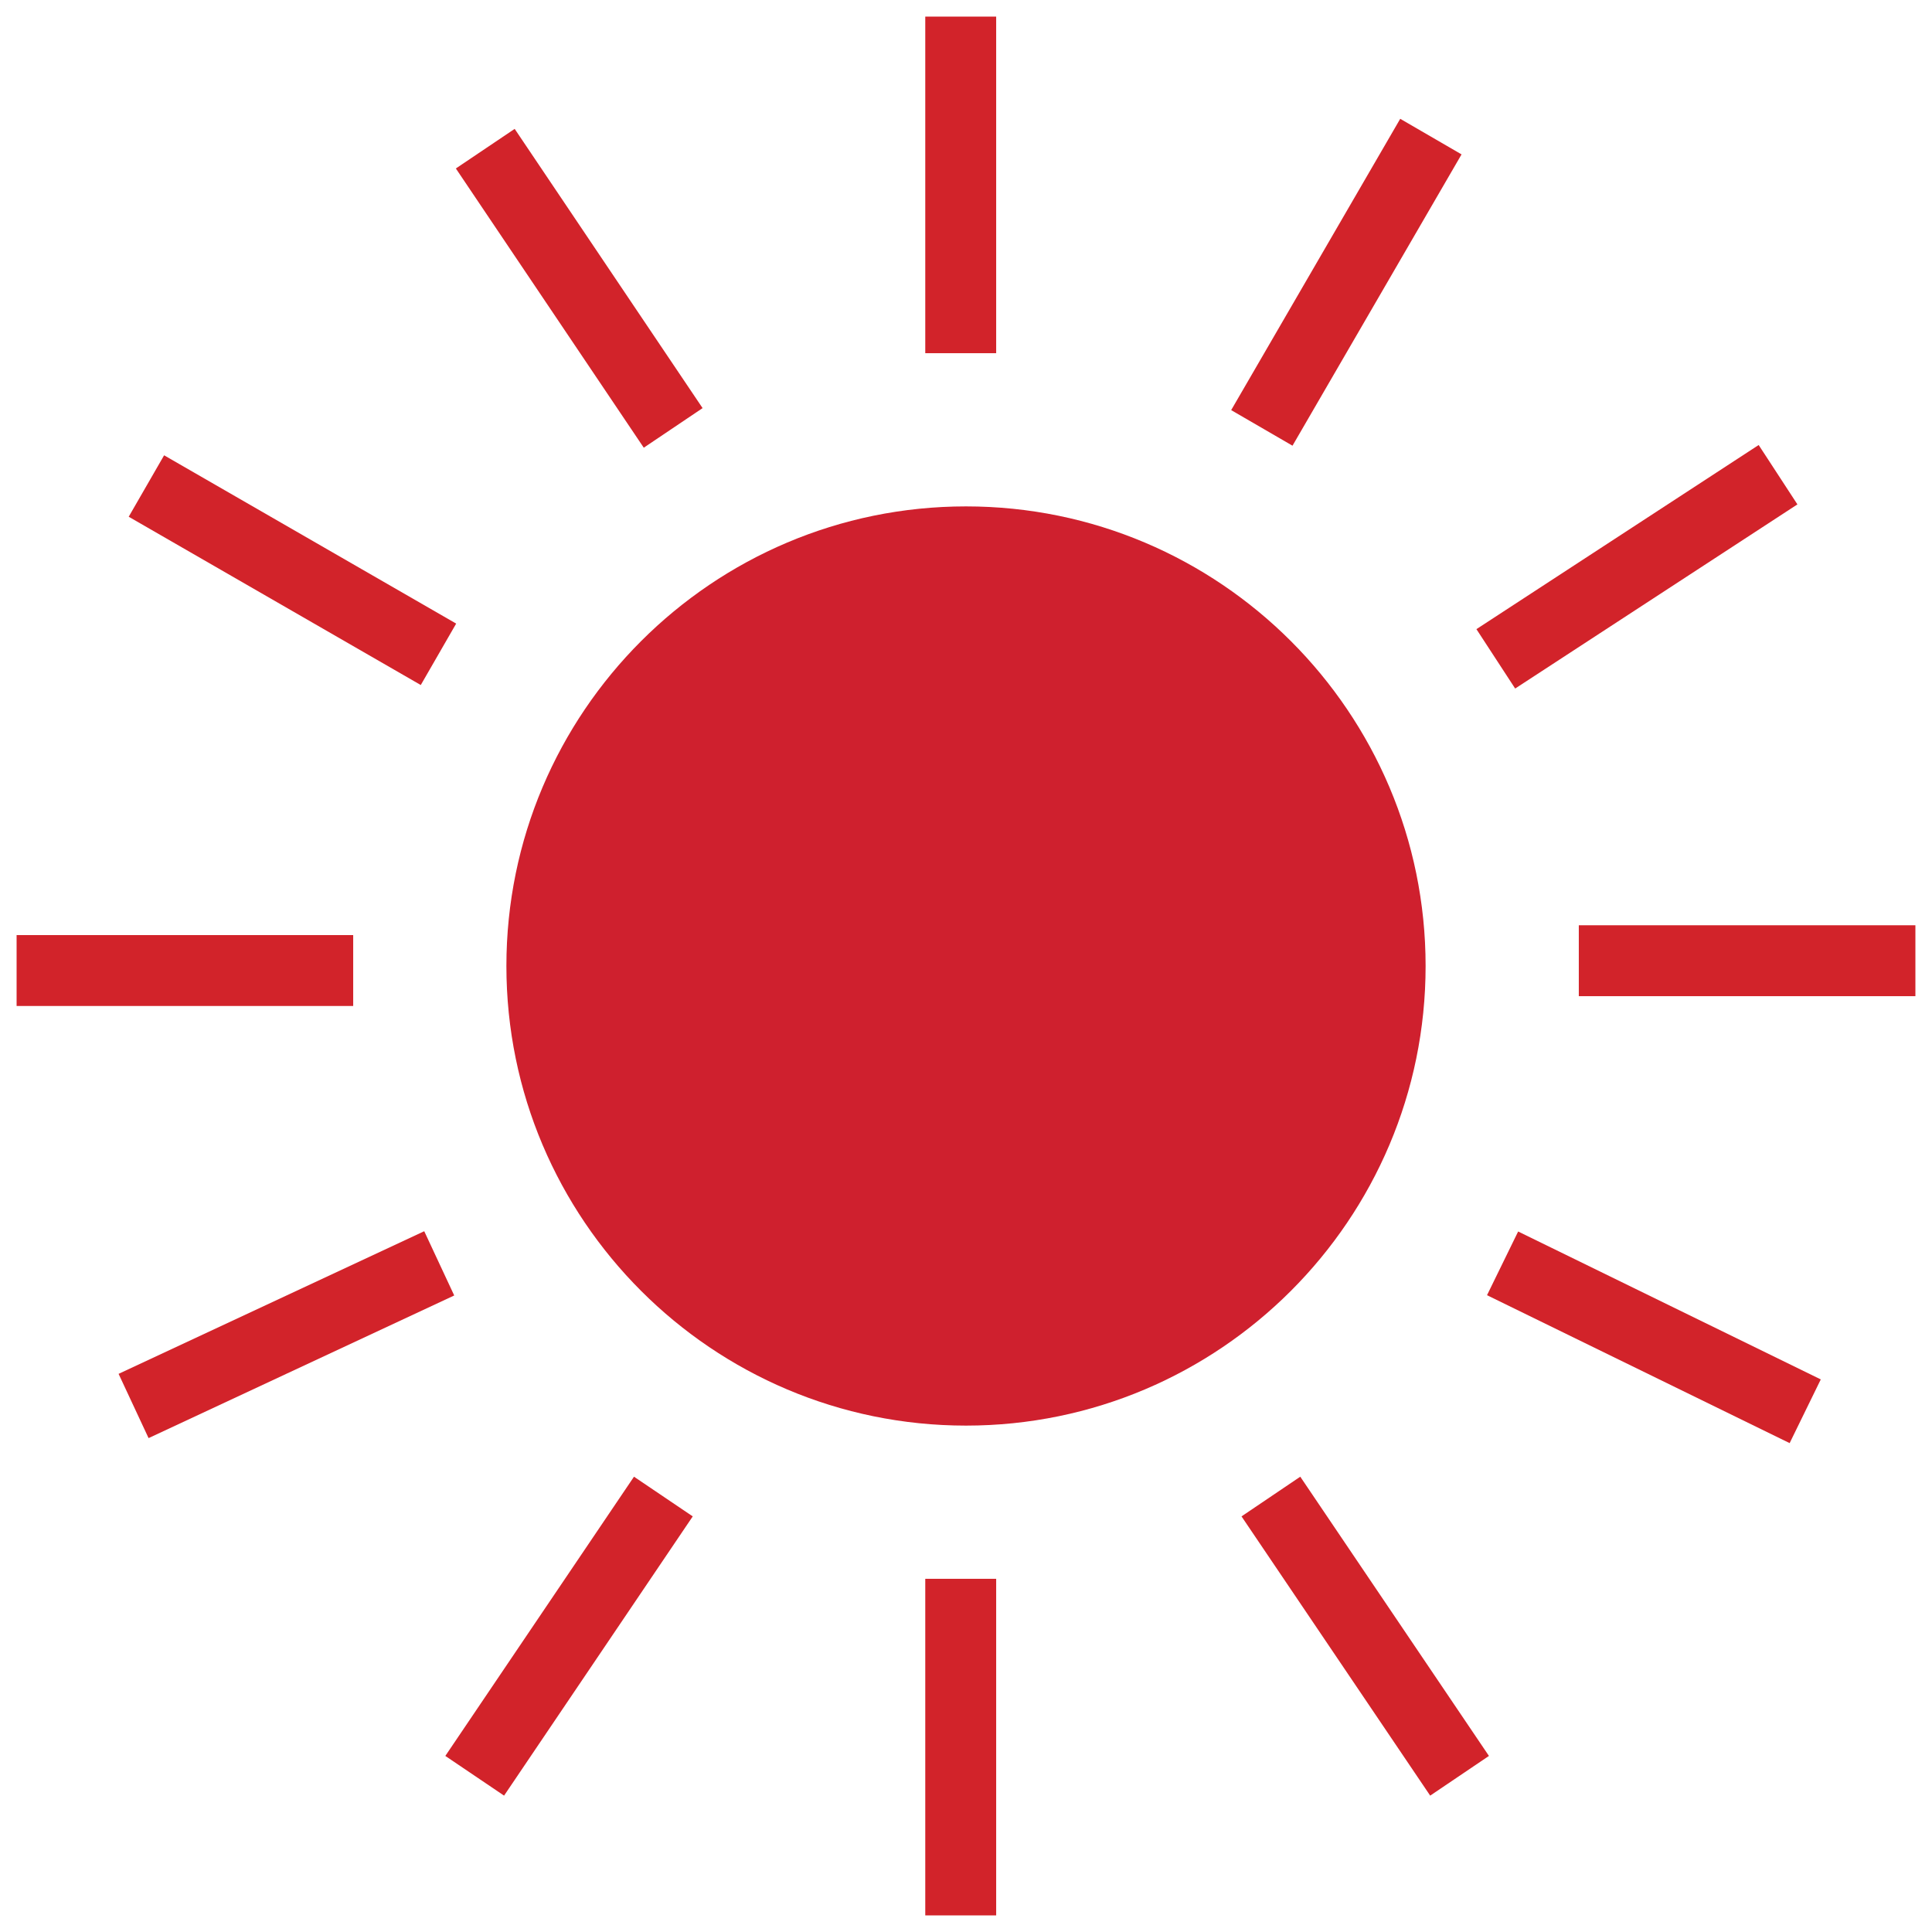
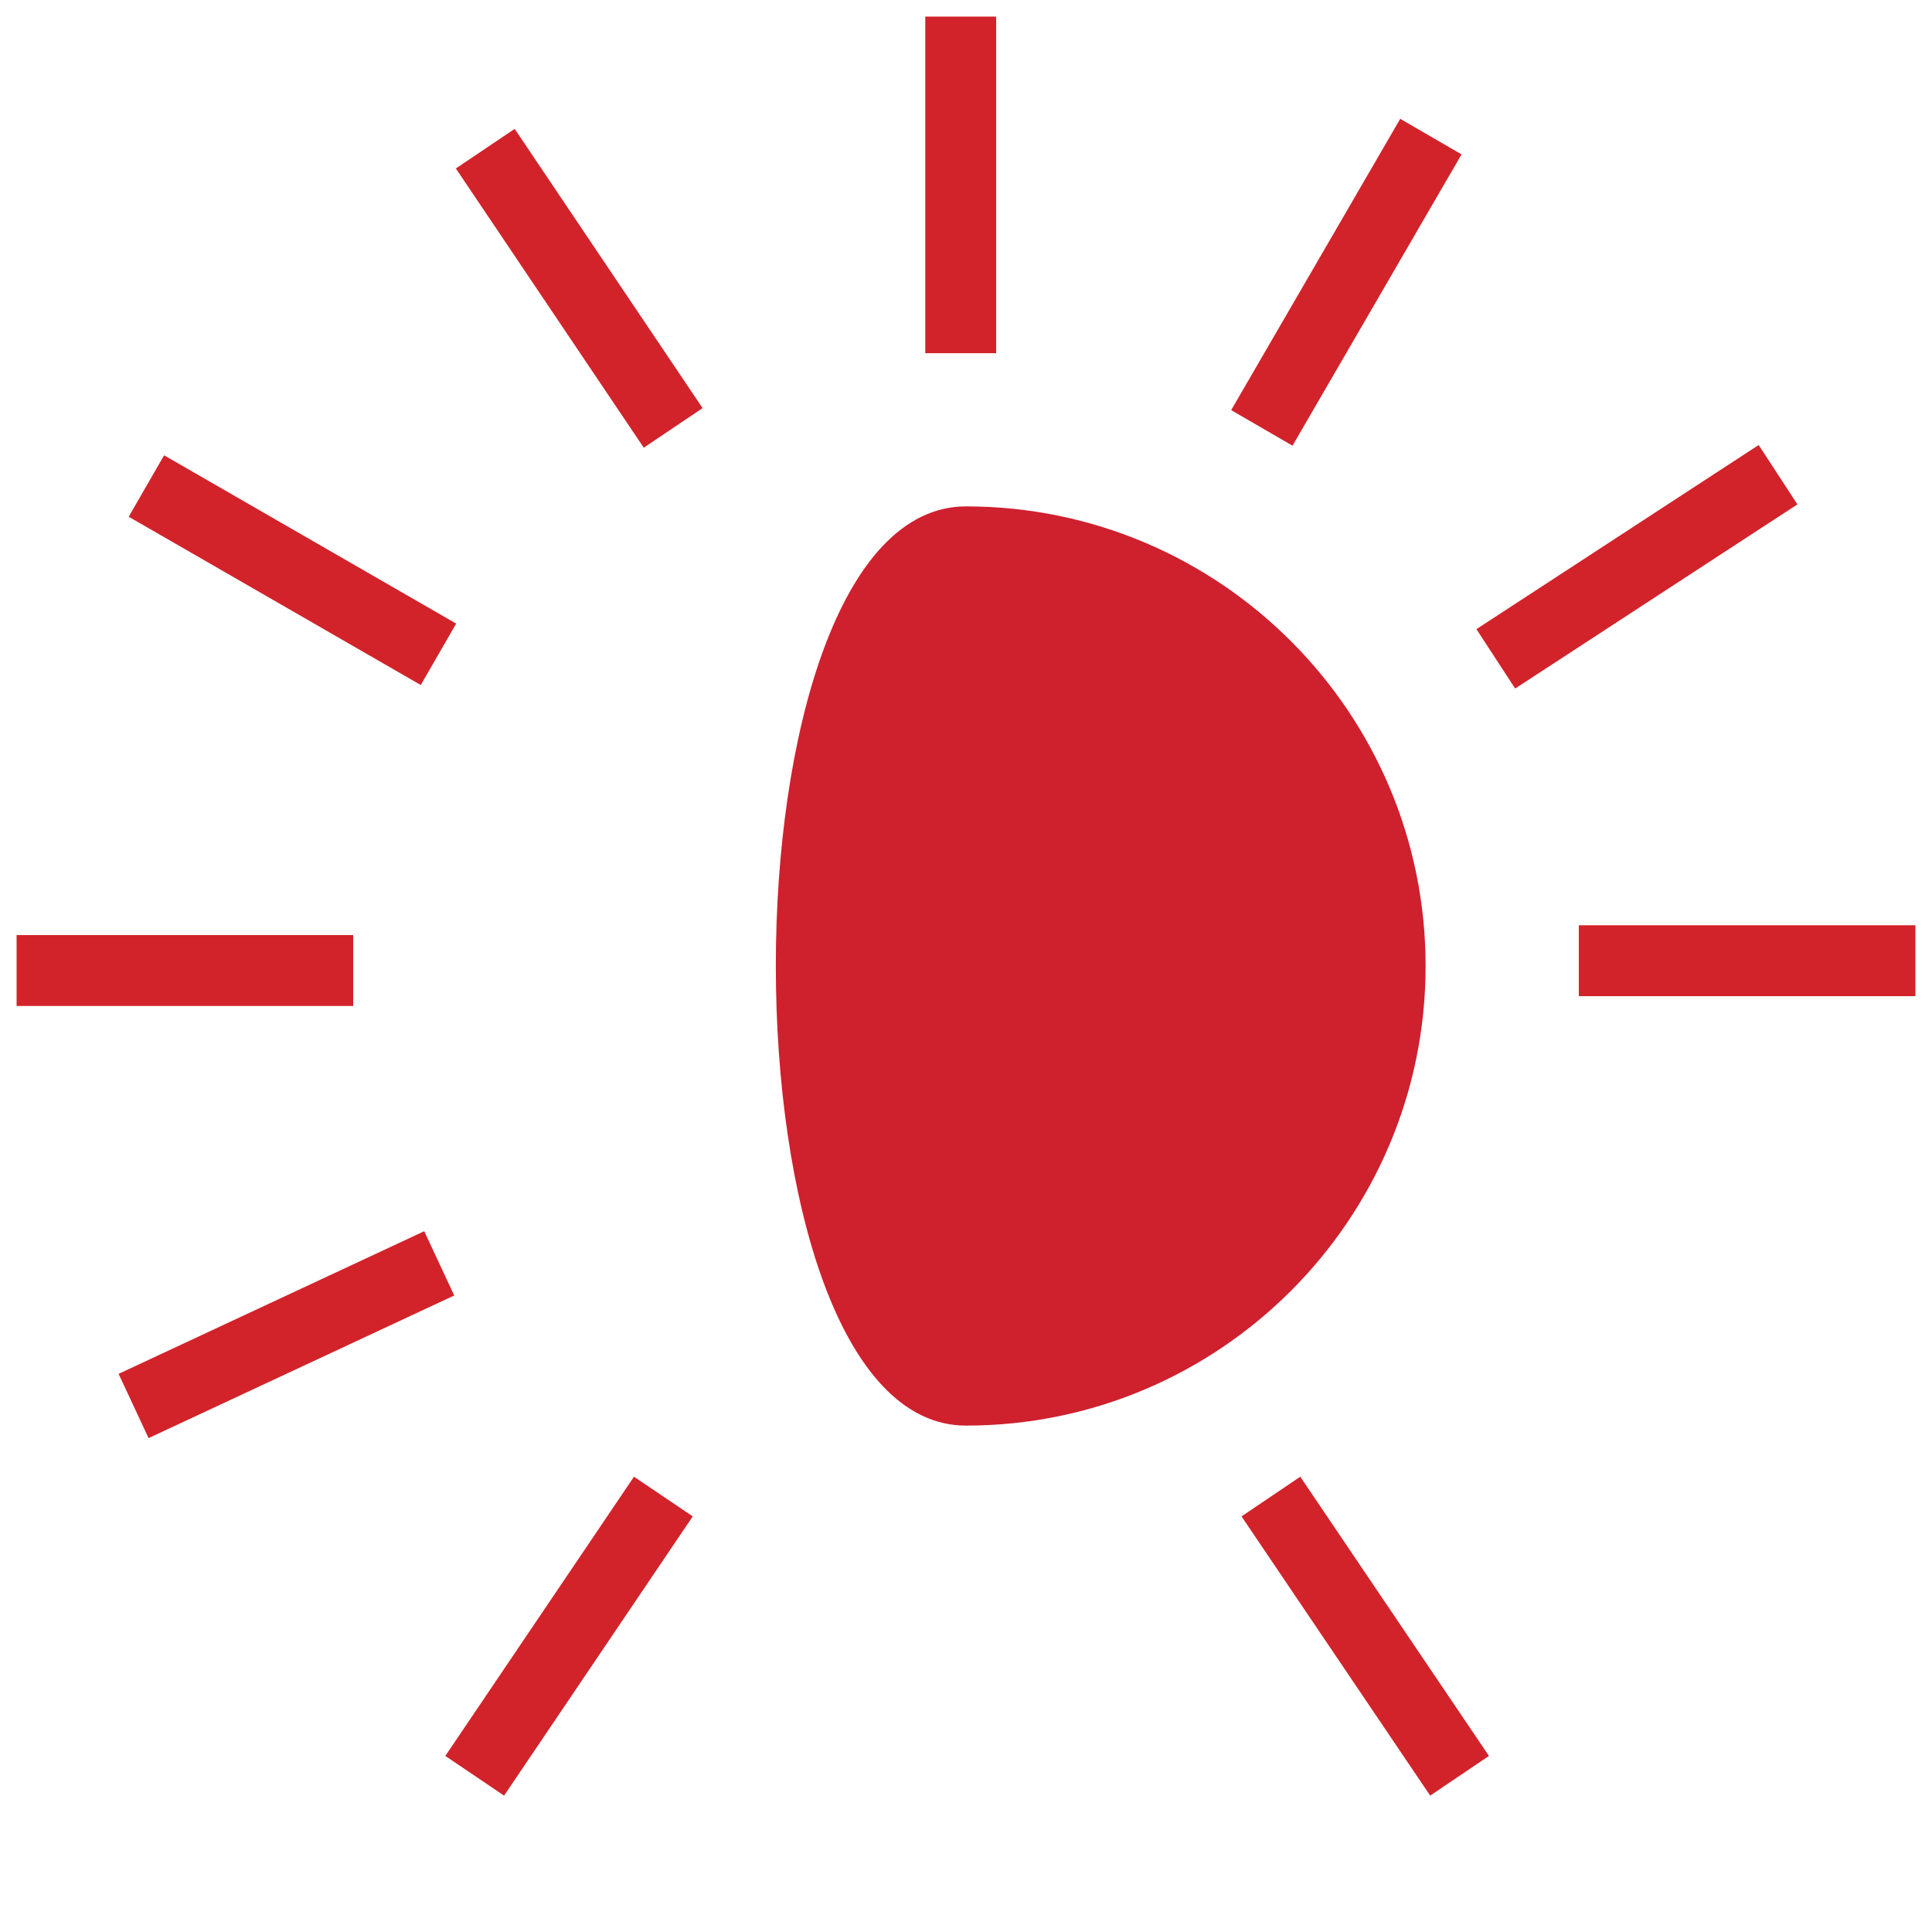
<svg xmlns="http://www.w3.org/2000/svg" version="1.1" id="Layer_1" x="0px" y="0px" viewBox="0 0 256 256" style="enable-background:new 0 0 256 256;" xml:space="preserve">
  <style type="text/css">
	.st0{fill:#CF202E;}
	.st1{fill:none;stroke:#D2232A;stroke-width:9.395;}
	.st2{fill:none;stroke:#D2232A;stroke-width:4.355;}
	.st3{fill:none;stroke:#000000;stroke-width:2.657;stroke-miterlimit:10;}
	.st4{fill:#D0202F;}
</style>
  <g>
-     <path class="st0" d="M128,188.9c33.6,0,60.9-27.3,60.9-60.9S161.6,67.1,128,67.1S67.1,94.4,67.1,128S94.4,188.9,128,188.9" />
-     <line class="st1" x1="127.3" y1="209.2" x2="127.3" y2="253.8" />
+     <path class="st0" d="M128,188.9c33.6,0,60.9-27.3,60.9-60.9S161.6,67.1,128,67.1S94.4,188.9,128,188.9" />
    <line class="st1" x1="127.3" y1="2.2" x2="127.3" y2="46.8" />
    <line class="st1" x1="209.2" y1="127.3" x2="253.8" y2="127.3" />
    <line class="st1" x1="2.2" y1="128.6" x2="46.8" y2="128.6" />
    <line class="st1" x1="168.4" y1="198.3" x2="193.4" y2="235.3" />
    <line class="st1" x1="87.9" y1="198.3" x2="62.9" y2="235.3" />
    <line class="st1" x1="189.6" y1="18.1" x2="167.2" y2="56.7" />
    <line class="st1" x1="64.3" y1="19.7" x2="89.2" y2="56.7" />
-     <line class="st1" x1="199.1" y1="167.4" x2="239.2" y2="187" />
    <line class="st1" x1="58.2" y1="167.4" x2="17.7" y2="186.3" />
    <line class="st1" x1="235.6" y1="62.9" x2="198.2" y2="87.3" />
    <line class="st1" x1="19.4" y1="64.4" x2="58.1" y2="86.7" />
  </g>
</svg>